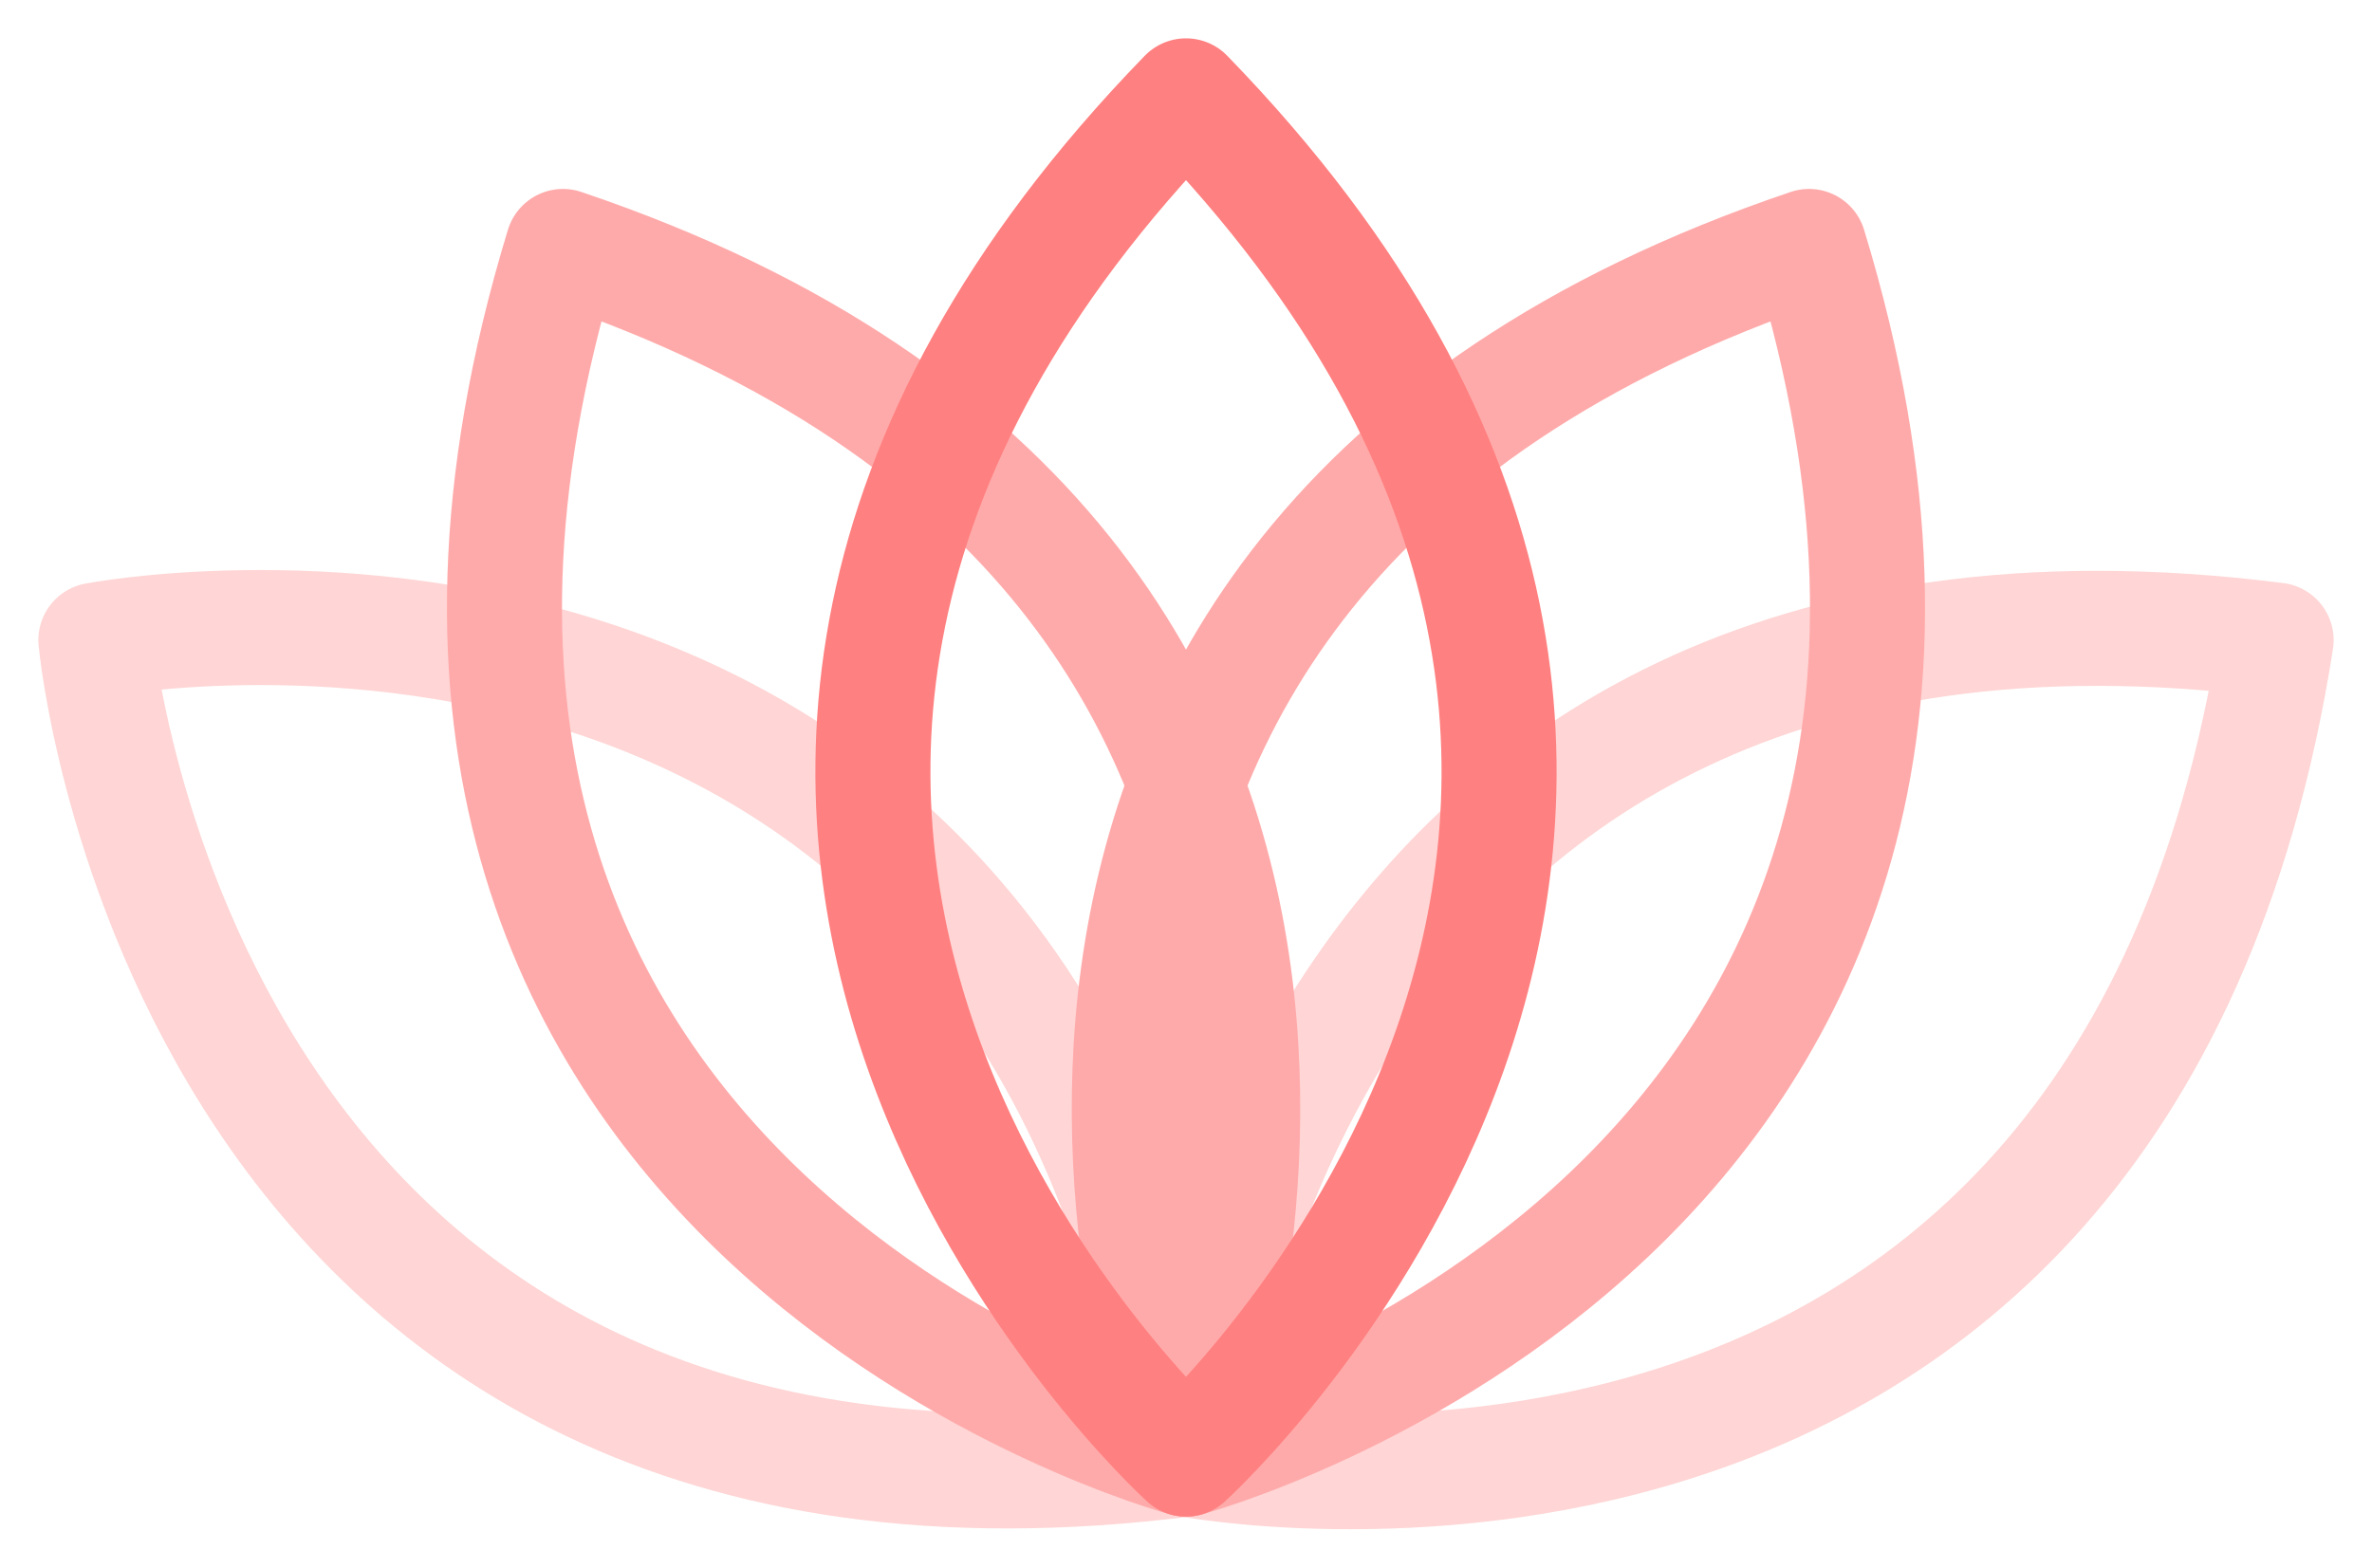
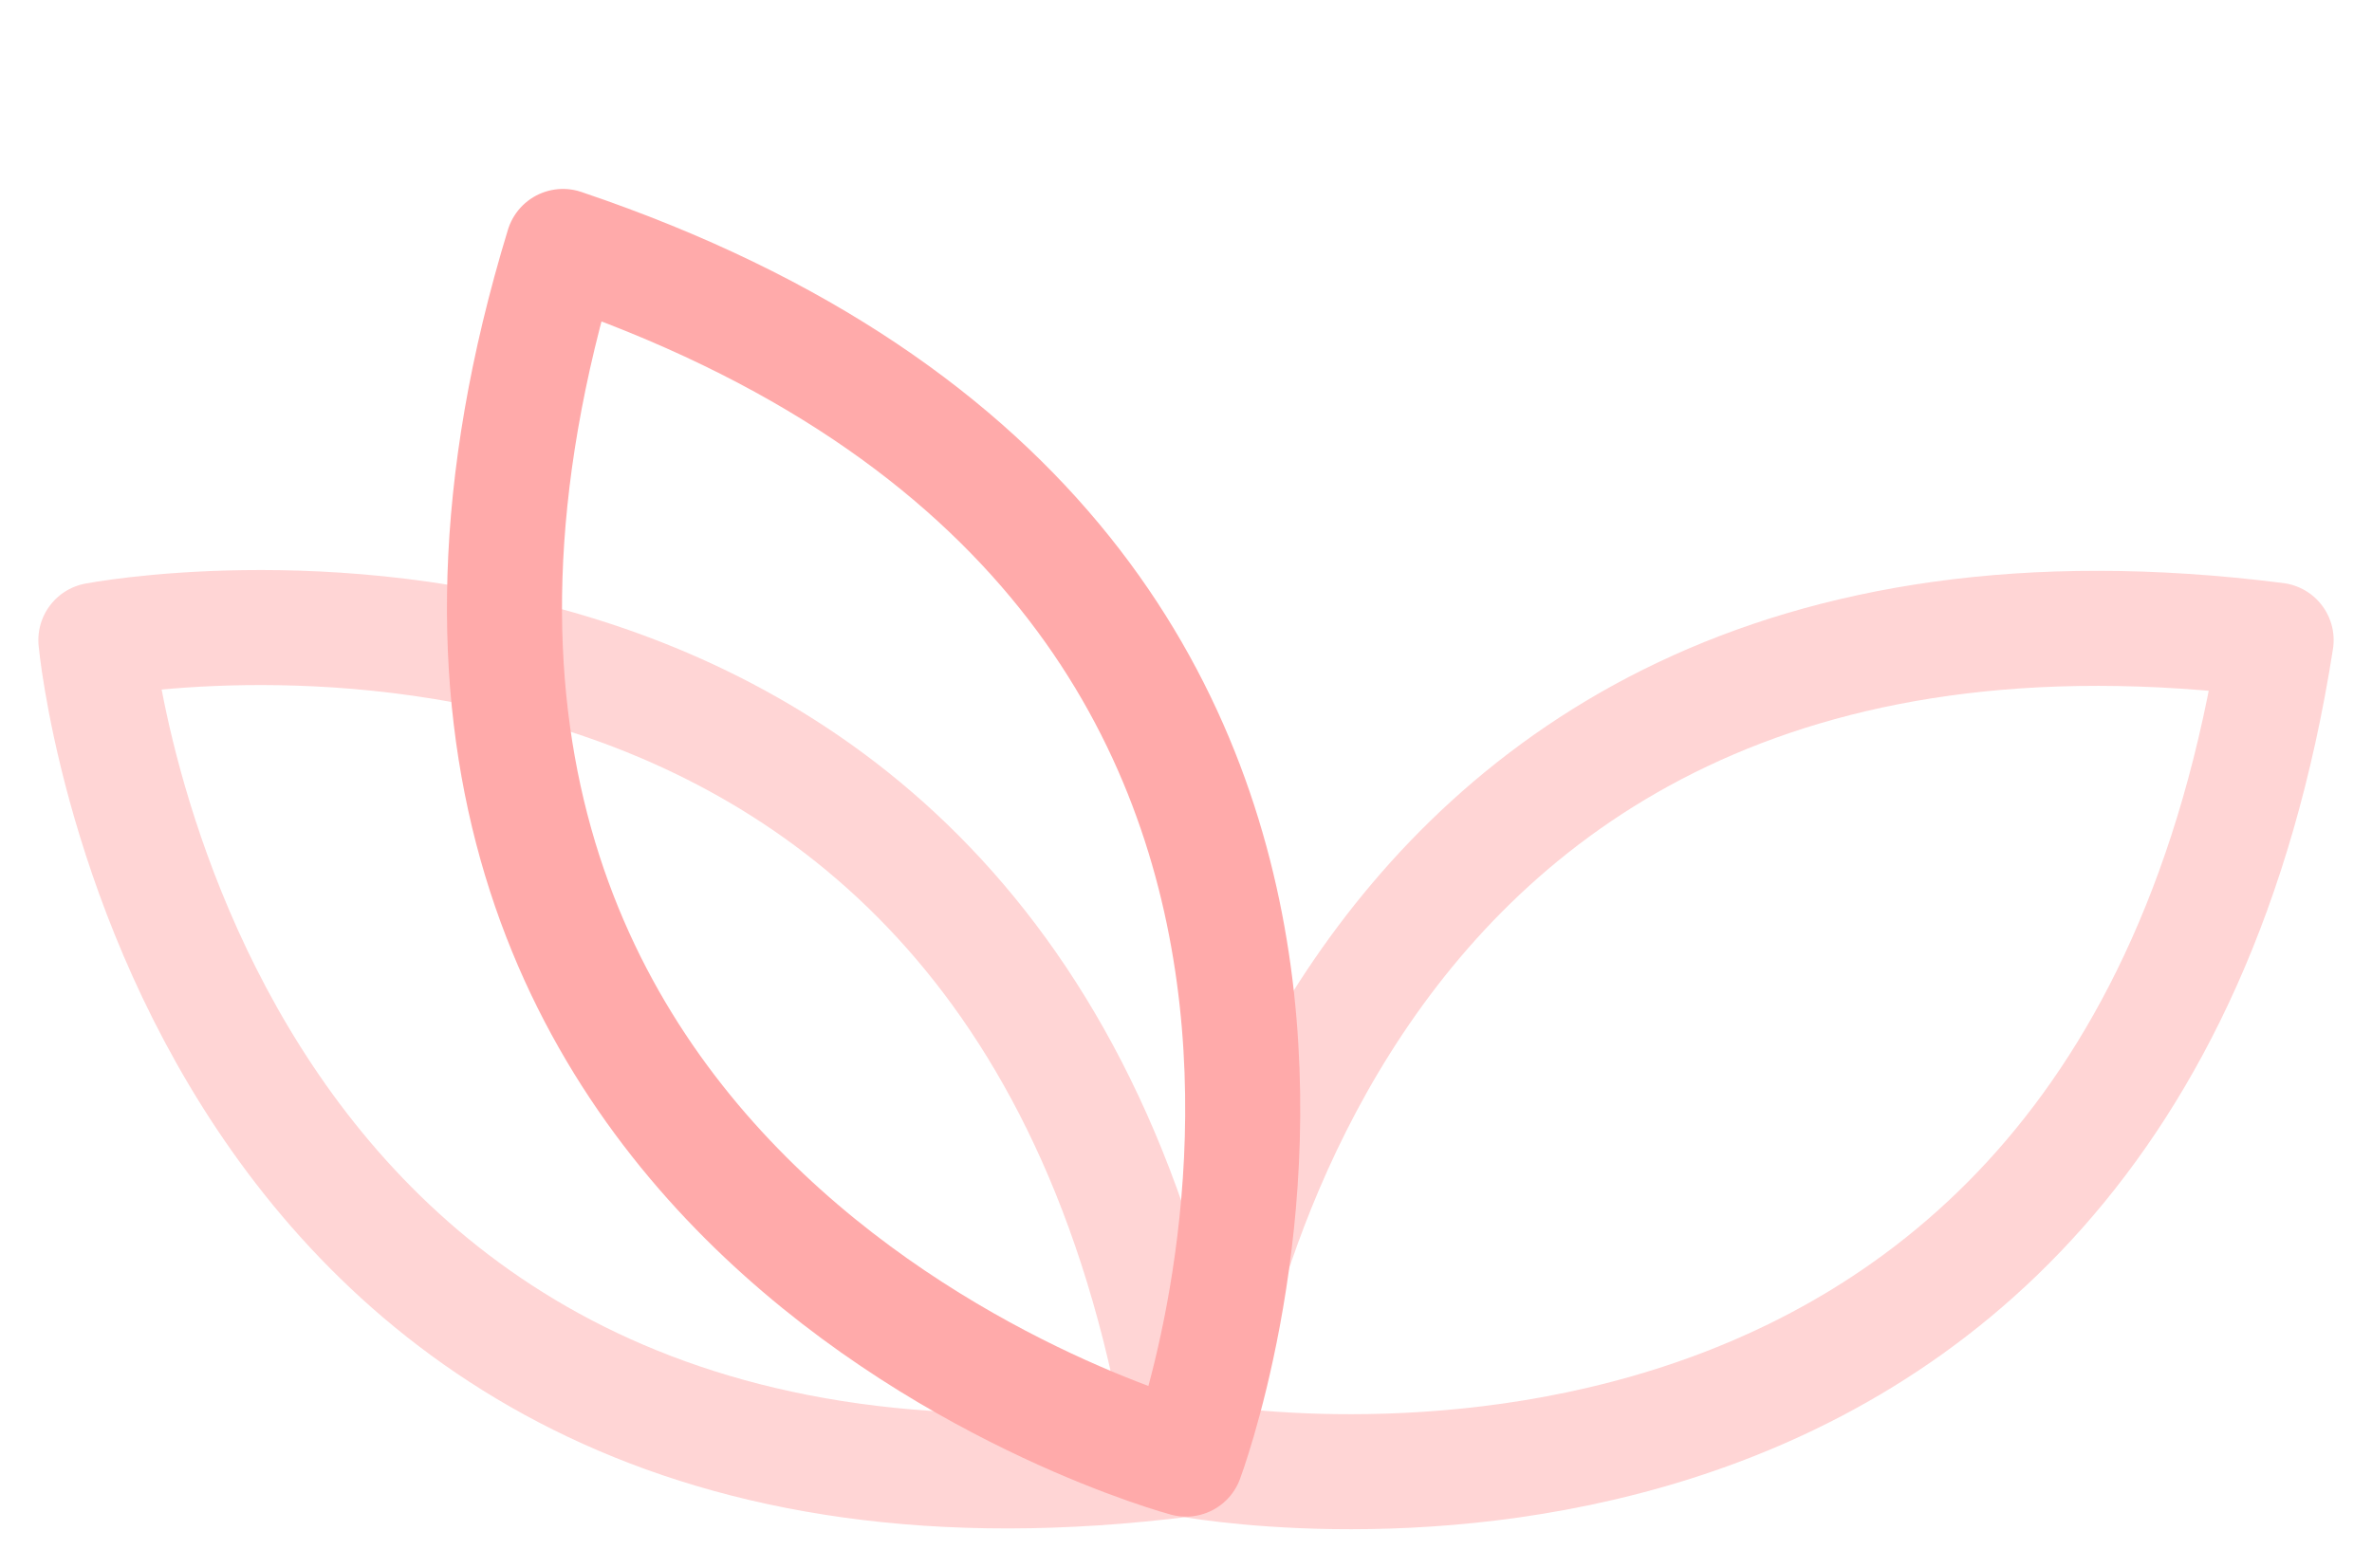
<svg xmlns="http://www.w3.org/2000/svg" id="svg844" version="1.1" viewBox="0 0 61.852 40.886" height="40.886mm" width="61.852mm">
  <defs id="defs838" />
  <g transform="translate(-74.907,-14.242)" id="layer1">
    <path style="fill:none;fill-opacity:1;stroke:#ffd5d5;stroke-width:3;stroke-linecap:butt;stroke-linejoin:round;stroke-miterlimit:4;stroke-dasharray:none;stroke-opacity:1" d="m 105.833,52.299 c 0,0 24.341,4.687 28.426,-21.361 -26.155,-3.323 -28.426,21.361 -28.426,21.361 z" id="path6085" />
    <path id="path6087" d="m 77.407,30.938 c 0,0 24.341,-4.687 28.426,21.361 -26.155,3.323 -28.426,-21.361 -28.426,-21.361 z" style="fill:none;fill-opacity:1;stroke:#ffd5d5;stroke-width:3;stroke-linecap:butt;stroke-linejoin:round;stroke-miterlimit:4;stroke-dasharray:none;stroke-opacity:1" />
-     <path id="path6089" d="m 105.833,52.299 c 0,0 23.944,-6.412 16.246,-31.629 -24.981,8.431 -16.246,31.629 -16.246,31.629 z" style="fill:none;fill-opacity:1;stroke:#ffaaaa;stroke-width:3;stroke-linecap:butt;stroke-linejoin:round;stroke-miterlimit:4;stroke-dasharray:none;stroke-opacity:1" />
    <path style="fill:none;stroke:#ffaaaa;stroke-width:3;stroke-linecap:butt;stroke-linejoin:round;stroke-miterlimit:4;stroke-dasharray:none;stroke-opacity:1" d="m 105.833,52.299 c 0,0 -23.944,-6.412 -16.246,-31.629 24.981,8.431 16.246,31.629 16.246,31.629 z" id="path6091" />
-     <path style="fill:none;stroke:#ff8080;stroke-width:3;stroke-linecap:butt;stroke-linejoin:round;stroke-miterlimit:4;stroke-dasharray:none;stroke-opacity:1" d="m 105.833,52.299 c 0,0 18.369,-16.644 0,-35.557 -18.369,18.913 0,35.557 0,35.557 z" id="path6093" />
  </g>
</svg>